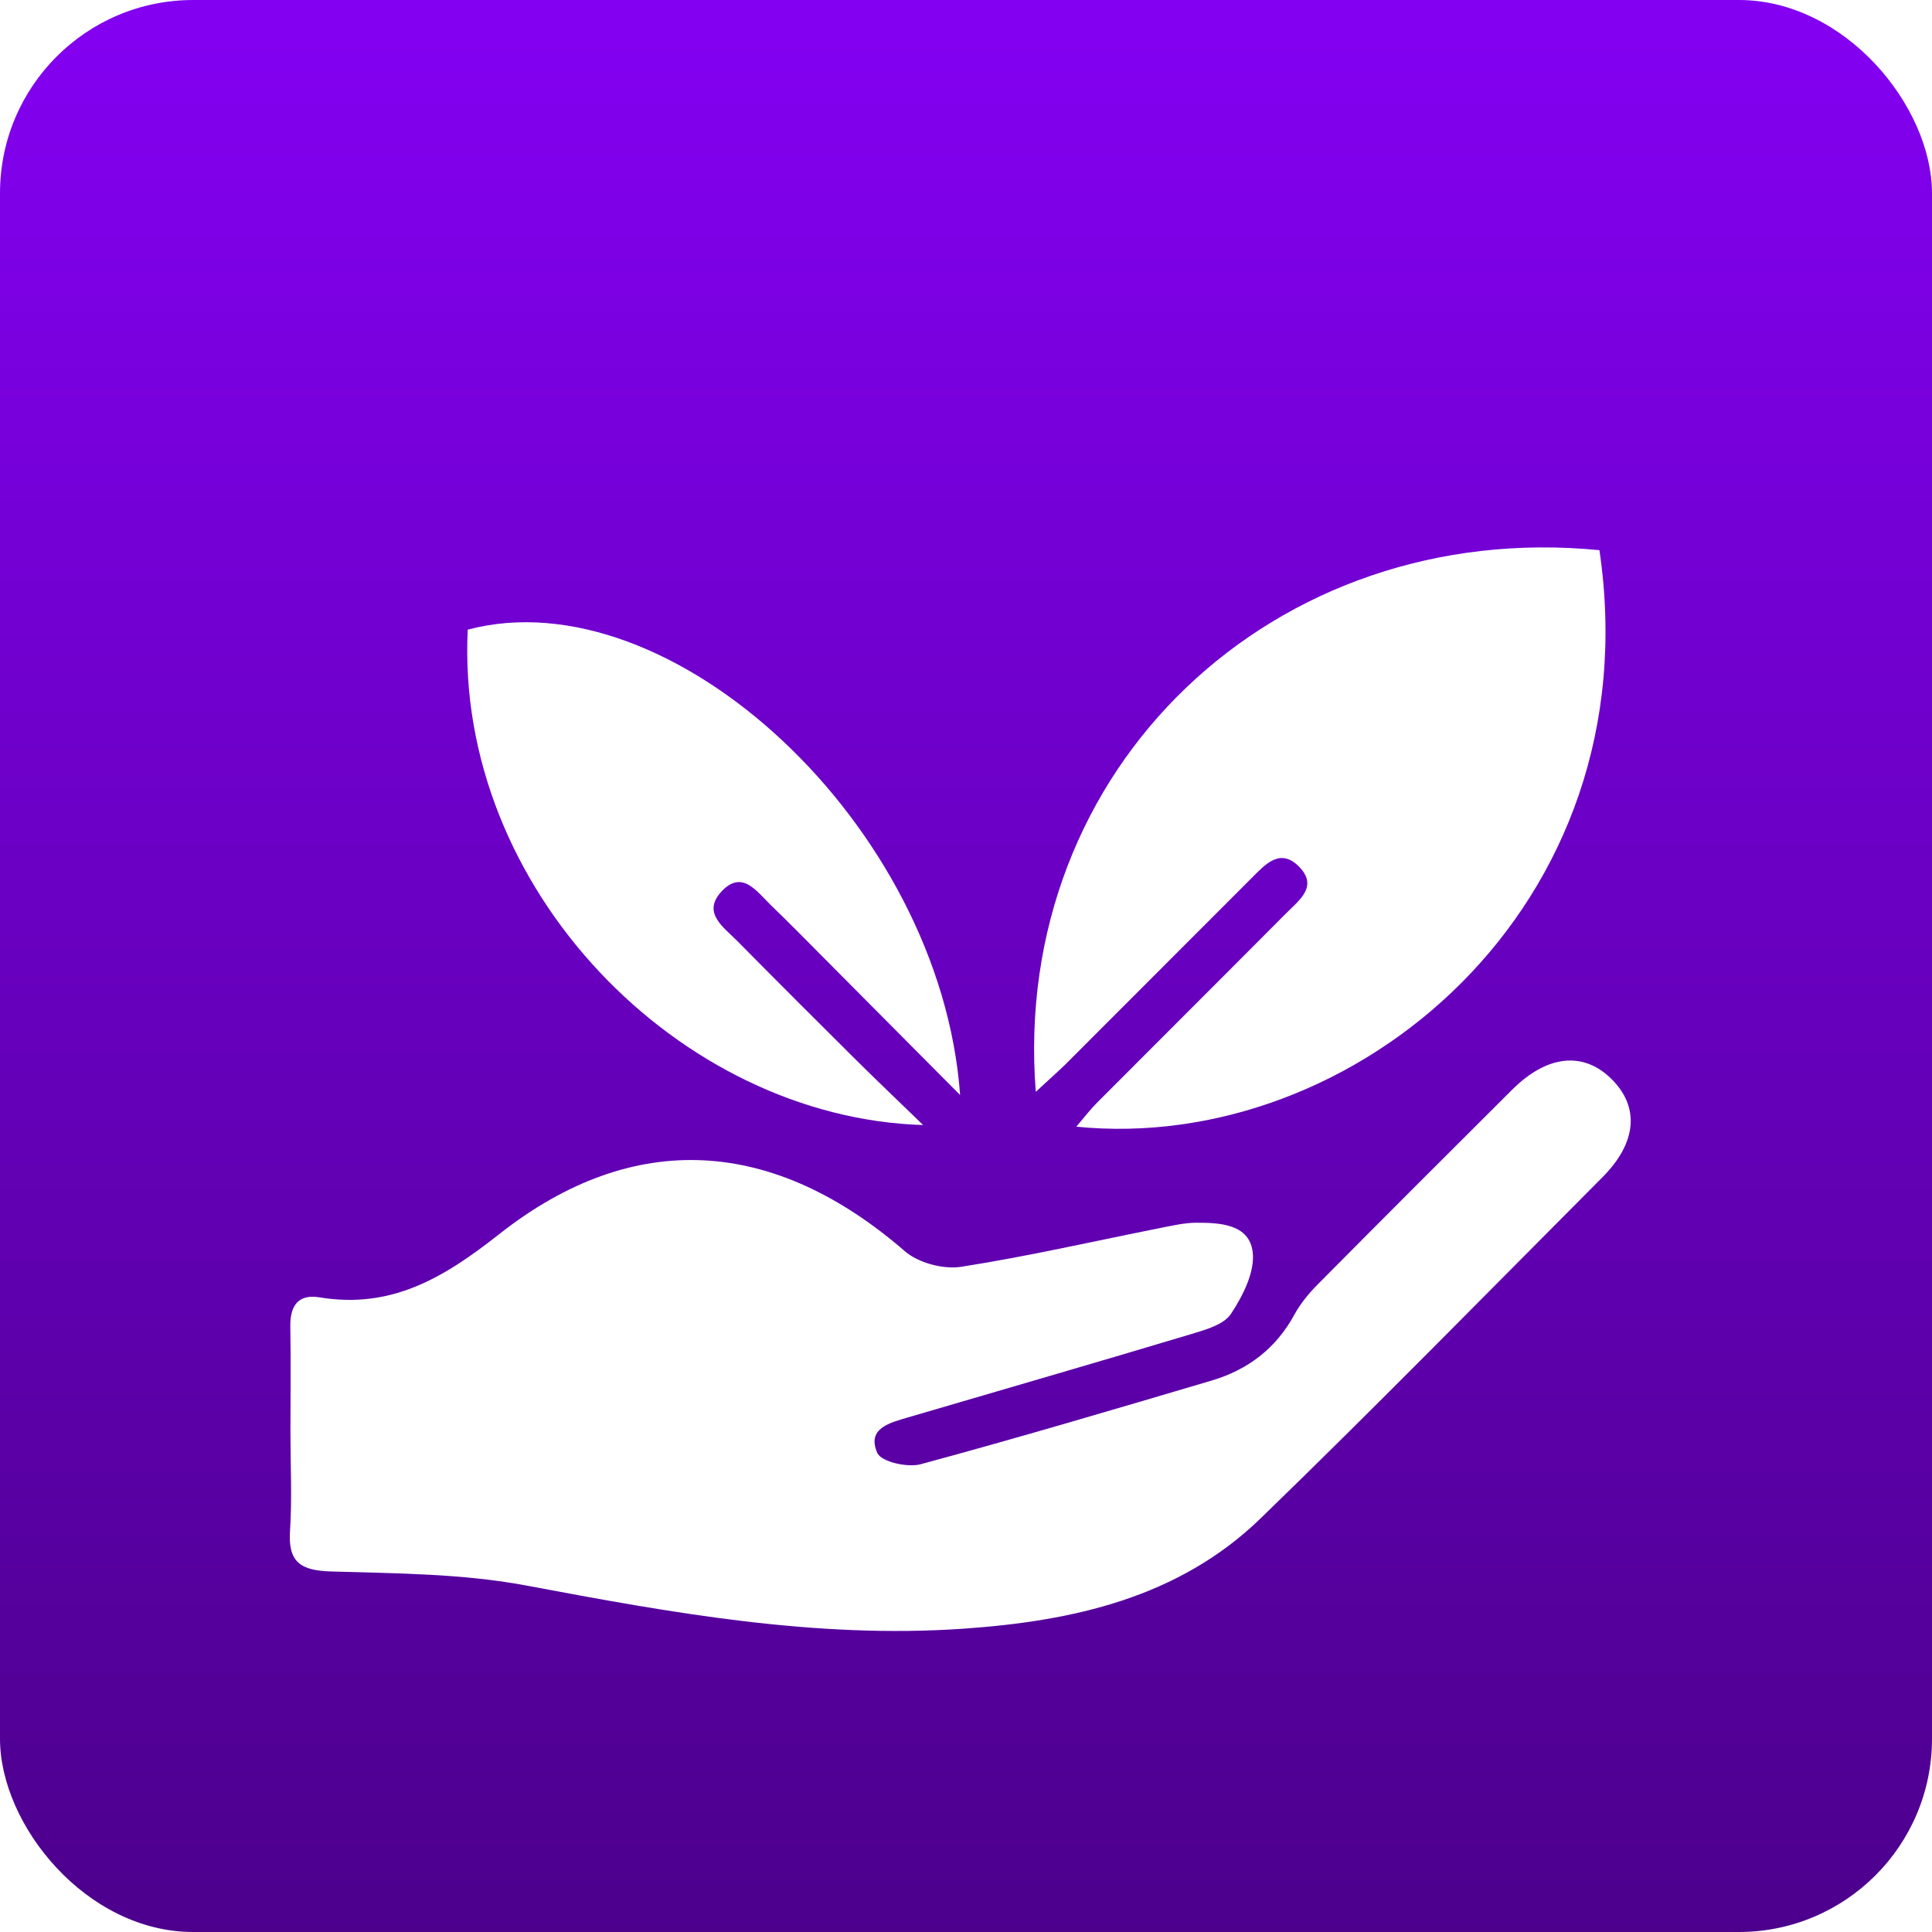
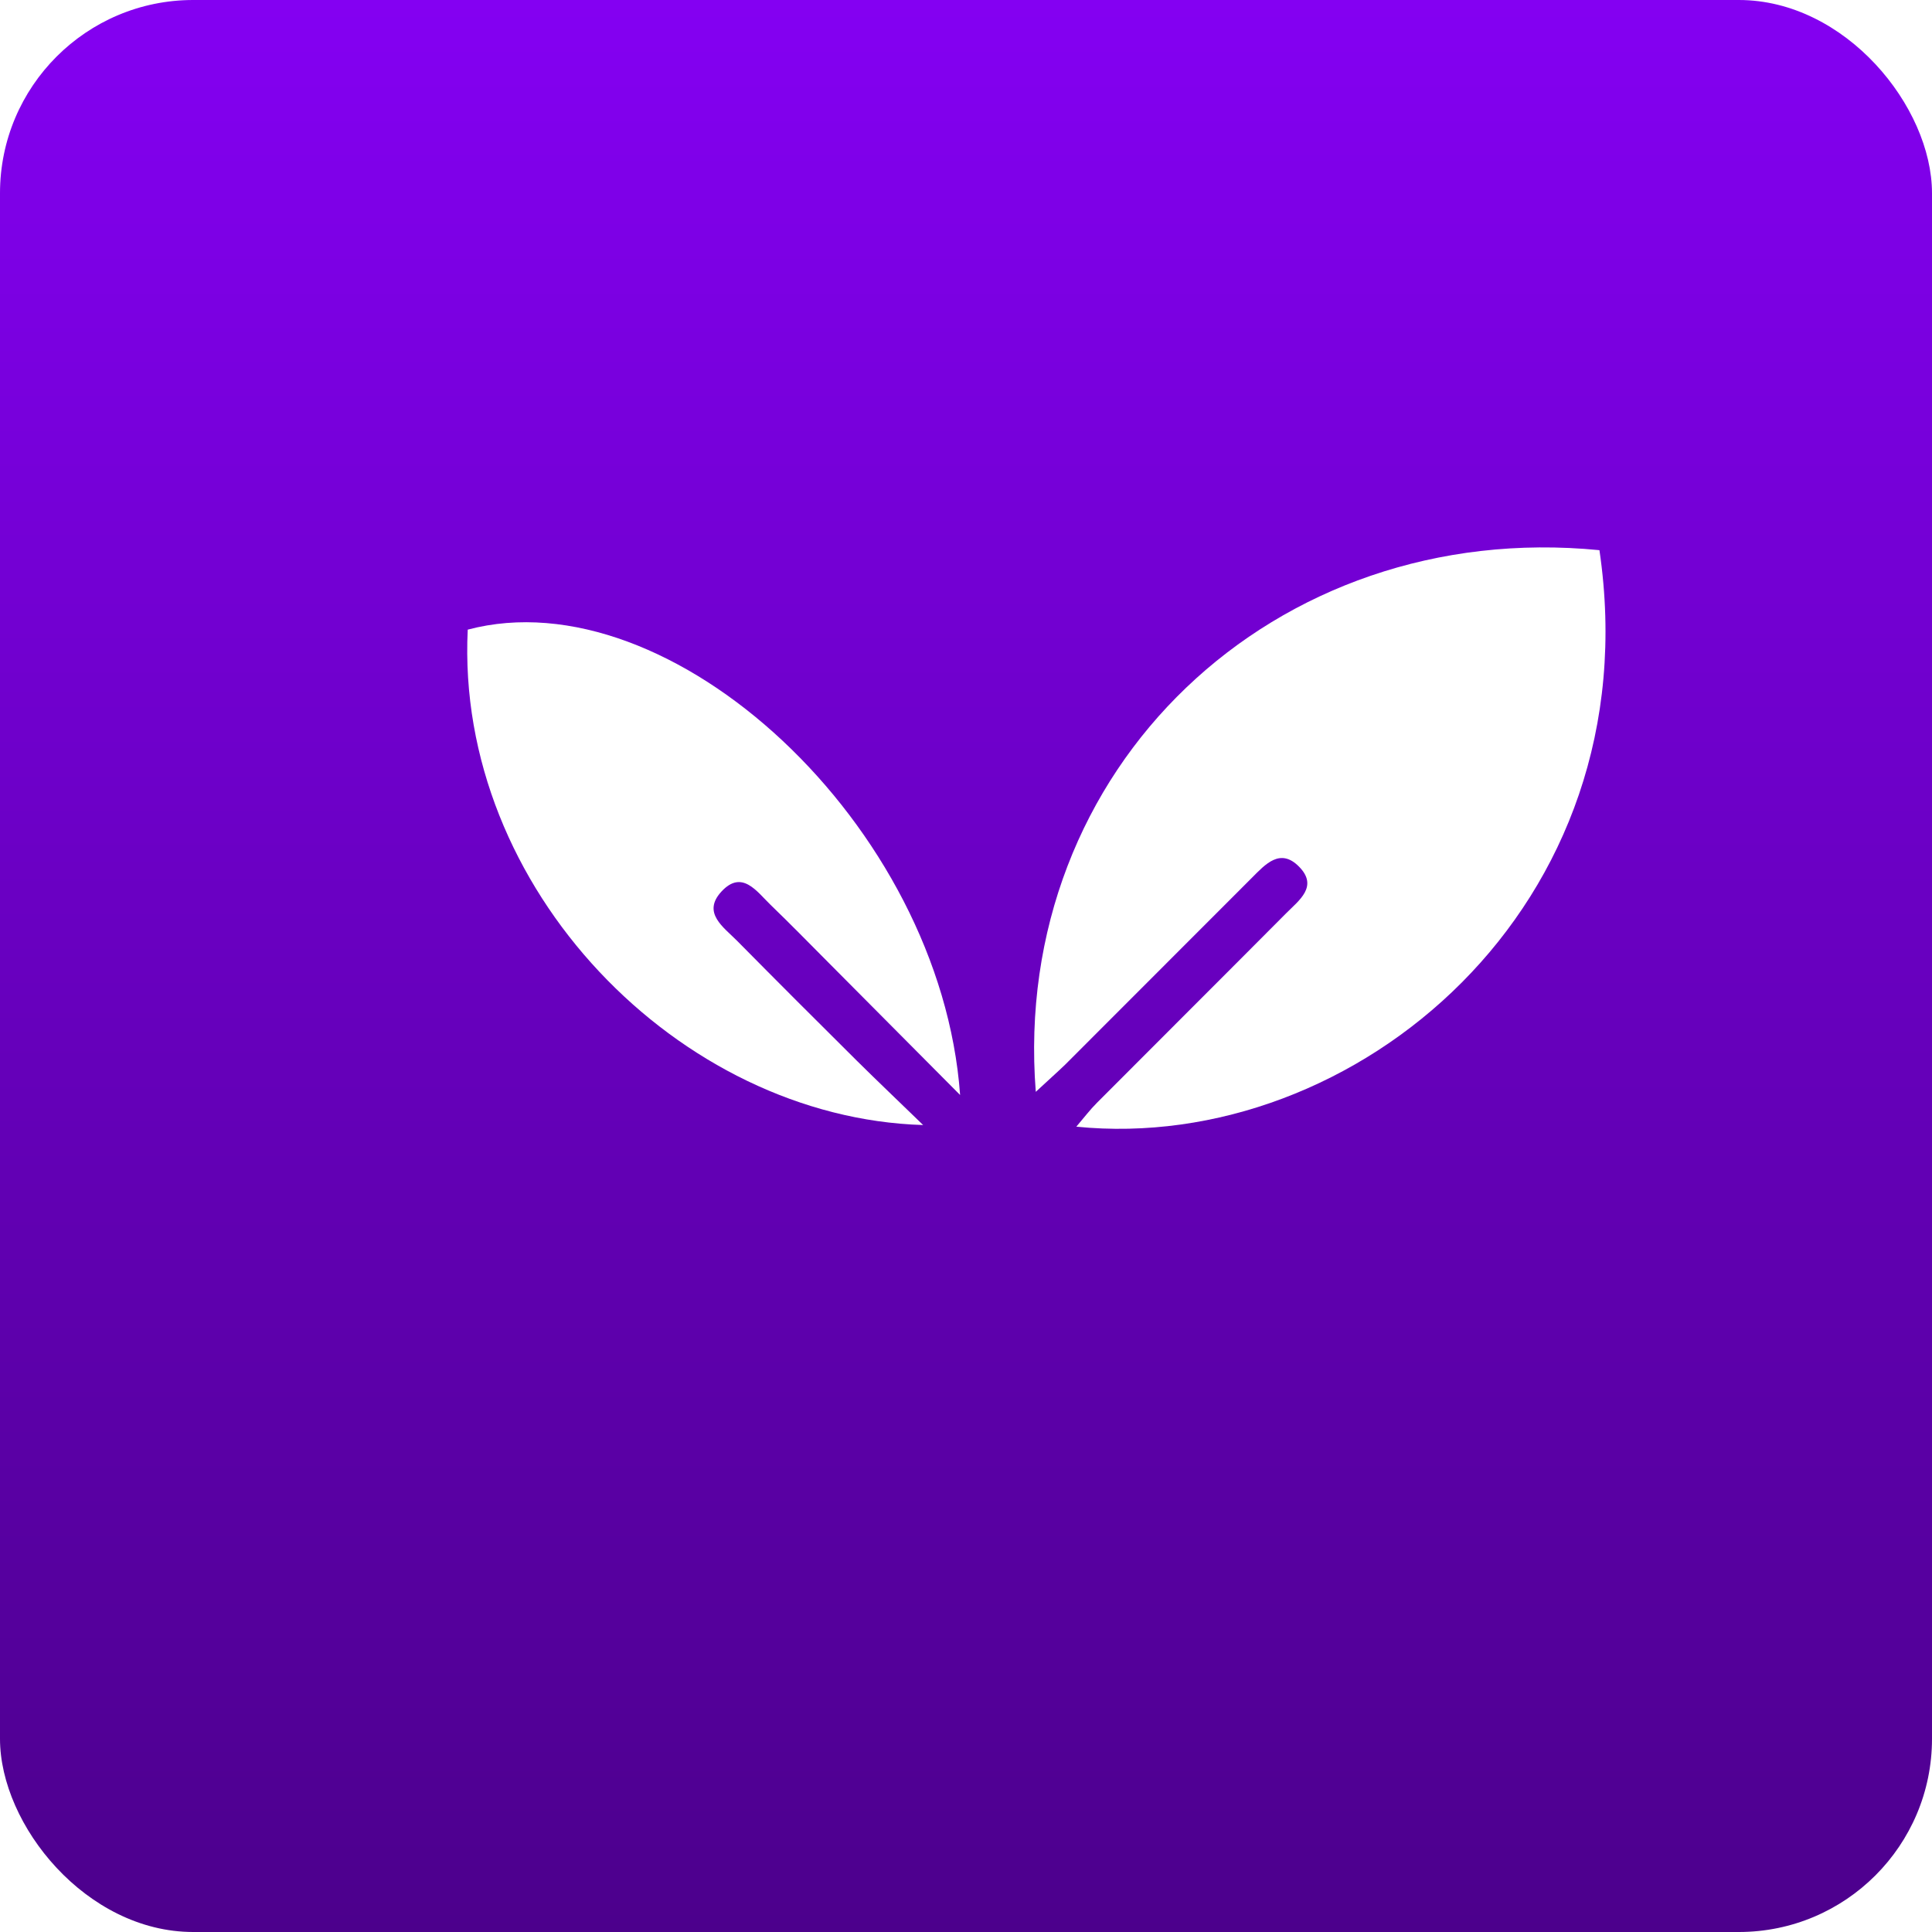
<svg xmlns="http://www.w3.org/2000/svg" width="60" height="60" viewBox="0 0 60 60" fill="none">
  <rect width="60" height="60" rx="6" fill="url(#paint0_linear_97_75)" />
  <g filter="url(#filter0_d_97_75)">
-     <path d="M9.02 40.477C9.02 39.382 9.035 38.287 9.016 37.192C9.005 36.55 9.265 36.182 9.92 36.29C12.148 36.656 13.764 35.698 15.492 34.336C19.699 31.016 24.053 31.347 28.104 34.86C28.523 35.221 29.294 35.427 29.845 35.342C31.93 35.017 33.993 34.542 36.065 34.13C36.422 34.06 36.786 33.975 37.147 33.973C37.892 33.971 38.801 34.017 38.904 34.888C38.976 35.499 38.599 36.242 38.231 36.8C38.01 37.137 37.445 37.295 37.002 37.429C34.072 38.309 31.133 39.157 28.198 40.019C27.633 40.186 26.909 40.359 27.246 41.123C27.366 41.397 28.181 41.583 28.588 41.474C31.613 40.657 34.615 39.765 37.618 38.878C38.746 38.545 39.626 37.882 40.2 36.824C40.388 36.48 40.651 36.163 40.929 35.882C42.933 33.861 44.946 31.848 46.963 29.84C48.043 28.765 49.162 28.646 50.033 29.496C50.925 30.366 50.842 31.48 49.766 32.56C46.238 36.101 42.74 39.676 39.151 43.153C36.604 45.622 33.317 46.346 29.913 46.581C25.321 46.898 20.84 46.086 16.35 45.241C14.366 44.868 12.305 44.864 10.275 44.803C9.342 44.774 8.941 44.52 9.007 43.543C9.073 42.525 9.02 41.5 9.02 40.477Z" fill="white" />
    <path d="M32.167 29.908C31.383 19.855 39.576 12.092 49.672 13.086C51.302 24.152 42.057 31.857 33.426 30.99C33.667 30.707 33.851 30.464 34.066 30.249C36.022 28.285 37.986 26.331 39.94 24.365C40.338 23.962 40.952 23.532 40.343 22.915C39.758 22.321 39.298 22.84 38.878 23.261C36.944 25.195 35.012 27.131 33.078 29.065C32.822 29.312 32.555 29.546 32.167 29.908Z" fill="white" />
    <path d="M29.817 30.006C28.321 28.502 27.02 27.19 25.715 25.88C25.123 25.285 24.536 24.684 23.932 24.102C23.503 23.688 23.045 22.996 22.405 23.688C21.792 24.352 22.476 24.796 22.896 25.223C24.127 26.469 25.366 27.707 26.61 28.942C27.25 29.575 27.902 30.195 28.669 30.939C21.1 30.712 14.133 23.598 14.526 15.554C20.829 13.879 29.212 21.623 29.817 30.006Z" fill="white" />
  </g>
  <defs>
    <filter id="filter0_d_97_75" x="5" y="13" width="49.643" height="41.651" filterUnits="userSpaceOnUse" color-interpolation-filters="sRGB">
      <feFlood flood-opacity="0" result="BackgroundImageFix" />
      <feColorMatrix in="SourceAlpha" type="matrix" values="0 0 0 0 0 0 0 0 0 0 0 0 0 0 0 0 0 0 127 0" result="hardAlpha" />
      <feOffset dy="4" />
      <feGaussianBlur stdDeviation="2" />
      <feComposite in2="hardAlpha" operator="out" />
      <feColorMatrix type="matrix" values="0 0 0 0 0 0 0 0 0 0 0 0 0 0 0 0 0 0 0.25 0" />
      <feBlend mode="normal" in2="BackgroundImageFix" result="effect1_dropShadow_97_75" />
      <feBlend mode="normal" in="SourceGraphic" in2="effect1_dropShadow_97_75" result="shape" />
    </filter>
    <linearGradient id="paint0_linear_97_75" x1="30" y1="0" x2="30" y2="60" gradientUnits="userSpaceOnUse">
      <stop stop-color="#8400F2" />
      <stop offset="1" stop-color="#4C008C" />
    </linearGradient>
  </defs>
</svg>